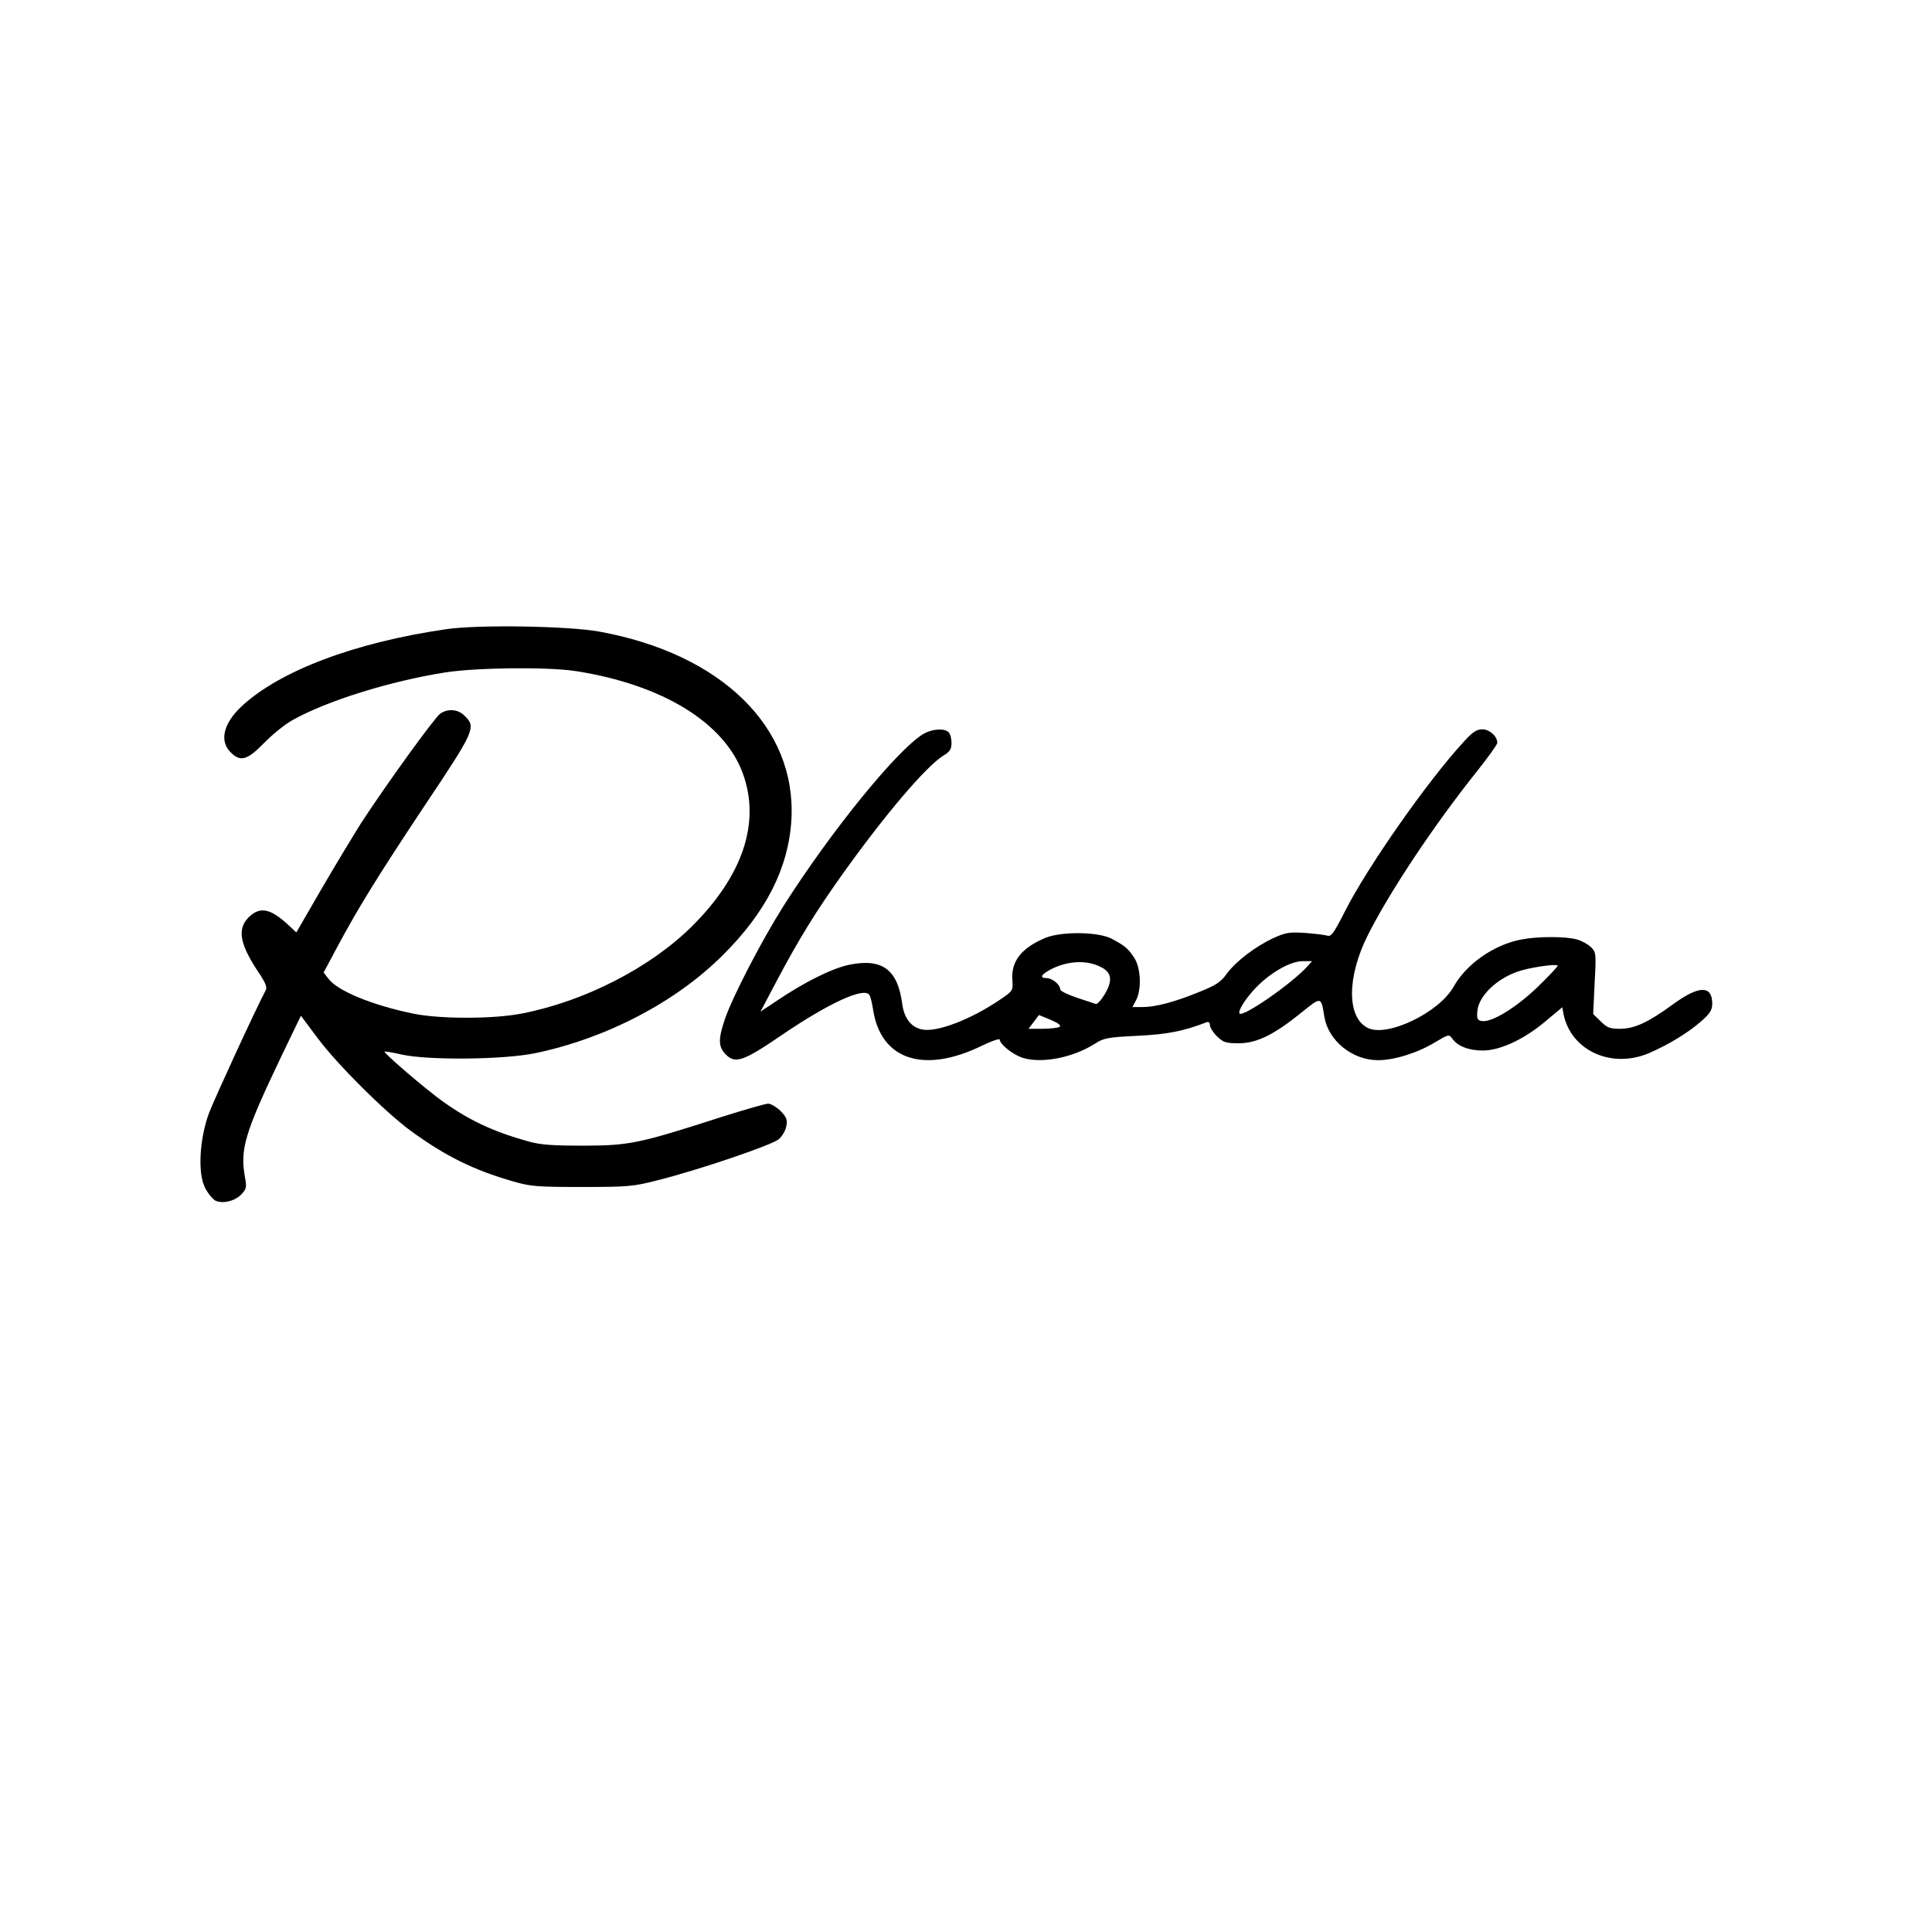
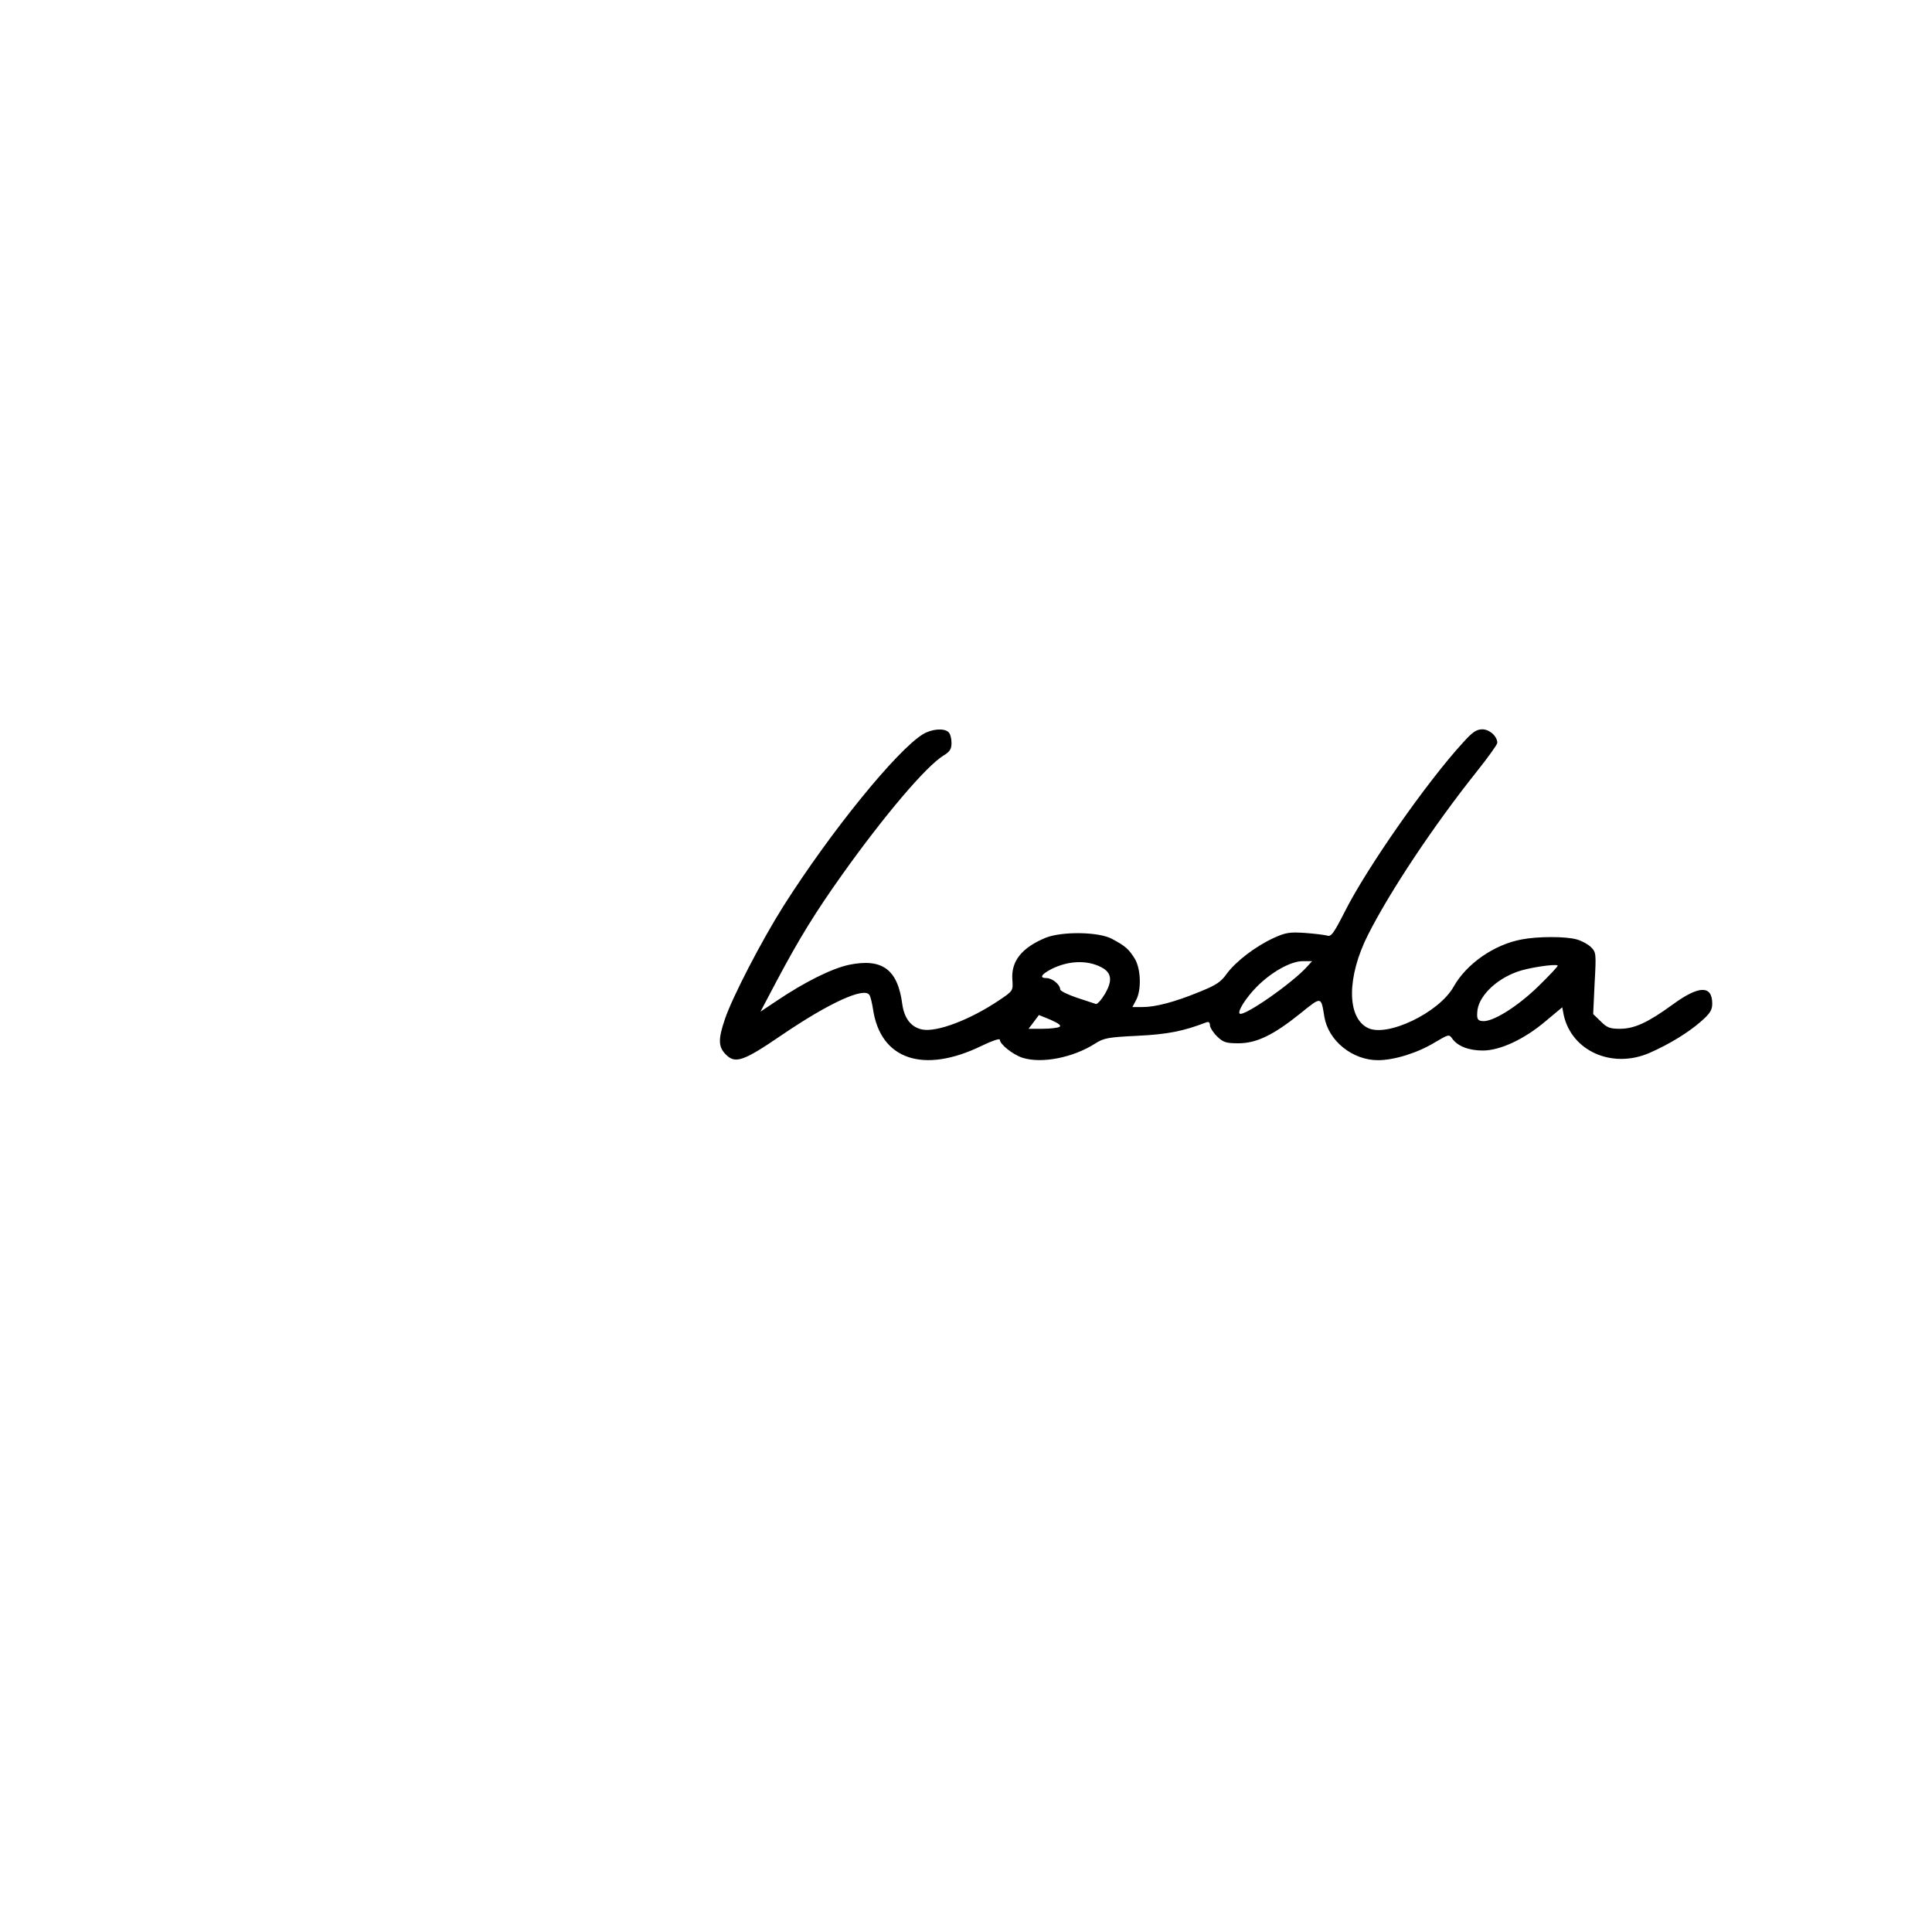
<svg xmlns="http://www.w3.org/2000/svg" version="1.0" width="800" height="800" viewBox="0 0 800 800" preserveAspectRatio="xMidYMid meet">
  <g transform="translate(0,800) scale(0.1,-0.1)" fill="#000000" stroke="none">
-     <path d="M1850 5395 c-382 -55 -696 -174 -853 -323 -72 -69 -89 -141 -42 -187 40 -41 69 -33 138 38 34 35 87 78 118 95 142 80 405 162 635 198 133 20 424 23 539 5 359 -56 615 -214 691 -424 74 -203 0 -423 -211 -633 -173 -171 -443 -310 -705 -361 -119 -23 -339 -23 -450 0 -169 35 -310 93 -349 143 l-21 27 55 103 c89 166 166 291 366 592 204 305 211 321 164 367 -28 29 -70 32 -102 10 -24 -17 -224 -294 -327 -452 -34 -54 -109 -178 -166 -276 l-103 -178 -31 29 c-76 71 -120 80 -167 33 -49 -50 -36 -114 50 -240 20 -31 27 -49 22 -60 -44 -83 -214 -453 -236 -511 -39 -107 -47 -248 -16 -308 11 -23 31 -46 42 -53 30 -15 82 -3 109 26 20 21 22 30 15 67 -22 119 -3 183 148 500 l83 172 71 -95 c83 -110 276 -302 383 -381 143 -104 258 -162 425 -210 72 -21 100 -23 285 -23 191 0 213 2 314 28 171 43 474 146 501 170 14 12 28 36 31 54 5 27 1 37 -24 63 -17 16 -40 30 -51 30 -11 0 -98 -25 -193 -55 -344 -111 -382 -118 -568 -119 -128 0 -179 3 -230 17 -144 40 -244 86 -355 165 -69 49 -248 202 -243 208 2 1 35 -4 73 -13 111 -24 421 -21 551 6 293 61 580 210 775 404 181 179 274 363 286 562 22 383 -289 688 -797 780 -129 23 -498 29 -630 10z" />
    <path d="M3822 4960 c-109 -67 -382 -403 -578 -712 -91 -144 -211 -376 -242 -467 -29 -85 -28 -116 4 -148 39 -39 73 -27 231 81 197 134 342 200 363 166 5 -7 11 -34 15 -59 31 -209 209 -269 451 -151 41 20 74 31 74 25 0 -19 54 -62 94 -75 79 -25 209 0 301 59 36 23 53 26 175 32 124 6 190 19 286 56 9 3 14 -1 14 -12 0 -9 13 -30 29 -46 26 -25 37 -29 89 -29 75 0 145 34 257 124 88 71 85 71 99 -15 17 -99 116 -179 222 -179 67 0 164 30 236 74 56 33 58 34 71 16 22 -32 69 -50 127 -50 72 0 173 47 263 124 l66 55 6 -32 c33 -149 200 -224 355 -157 82 36 159 83 213 130 38 33 47 48 47 74 0 77 -55 76 -163 -3 -103 -75 -159 -101 -220 -101 -41 0 -53 5 -79 31 l-31 30 6 128 c7 125 6 128 -16 150 -13 12 -39 26 -58 31 -44 13 -162 13 -228 0 -114 -21 -229 -101 -282 -196 -61 -108 -277 -211 -356 -170 -87 44 -86 212 2 386 91 180 272 452 449 674 47 59 86 113 86 120 0 27 -32 56 -62 56 -24 0 -41 -11 -81 -56 -147 -160 -397 -517 -488 -698 -47 -92 -57 -106 -74 -100 -11 3 -52 8 -92 11 -62 4 -79 2 -129 -21 -76 -35 -157 -97 -195 -149 -24 -34 -45 -47 -112 -74 -102 -42 -182 -63 -236 -63 l-42 0 16 30 c22 43 19 128 -6 170 -25 40 -38 52 -94 82 -54 30 -207 32 -275 5 -99 -41 -144 -97 -138 -174 3 -45 3 -46 -52 -83 -121 -82 -260 -135 -321 -123 -46 9 -75 46 -83 106 -19 143 -83 190 -220 162 -71 -15 -184 -71 -301 -150 l-66 -44 67 127 c93 175 160 284 271 440 176 247 347 448 419 493 27 16 34 27 34 53 0 18 -5 37 -12 44 -18 18 -69 14 -106 -8z m738 -965 c43 -22 48 -55 15 -111 -15 -25 -32 -44 -38 -41 -7 2 -42 14 -79 26 -38 13 -68 28 -68 34 0 20 -33 47 -57 47 -30 0 -22 15 20 37 69 35 148 39 207 8z m854 4 c-61 -69 -265 -211 -281 -196 -9 10 26 65 70 110 60 61 141 107 191 107 l39 0 -19 -21z m955 -84 c-89 -86 -191 -149 -232 -143 -18 2 -22 9 -20 36 2 62 73 135 165 168 42 16 158 34 168 26 3 -2 -34 -41 -81 -87z m-1982 -167 c-6 -4 -38 -8 -70 -8 l-58 0 22 29 21 28 49 -20 c32 -14 45 -24 36 -29z" />
  </g>
</svg>